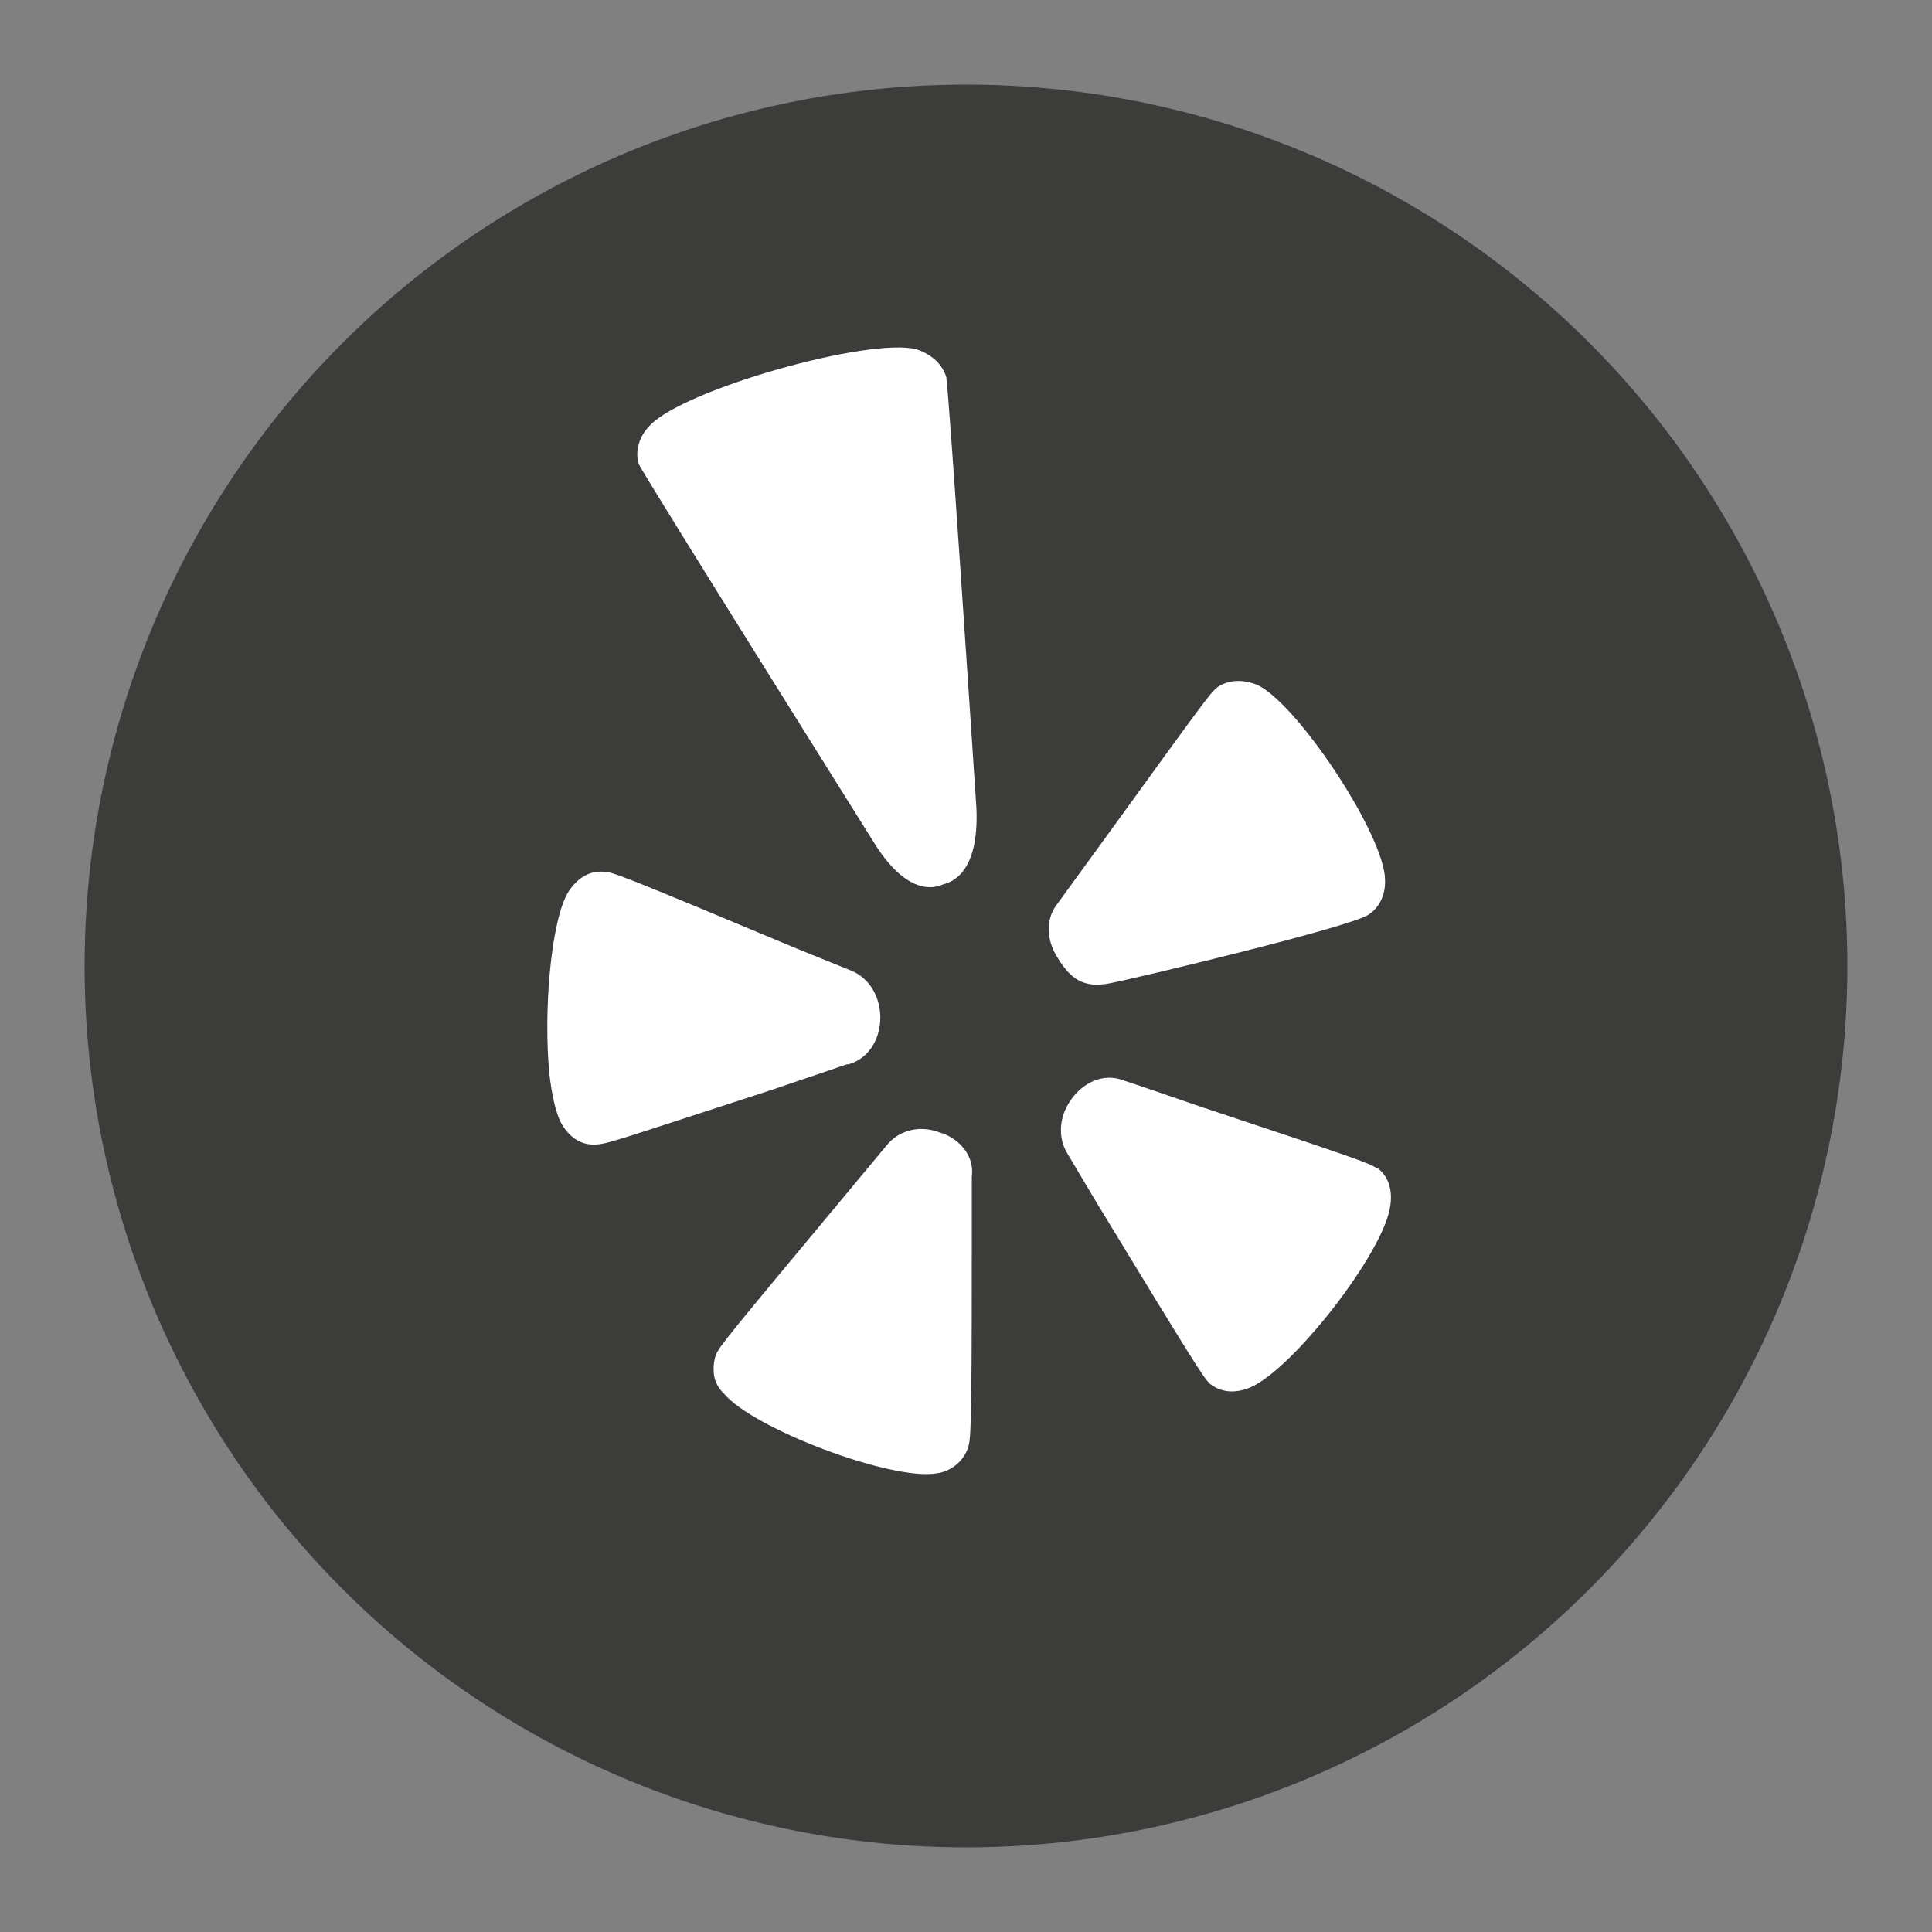
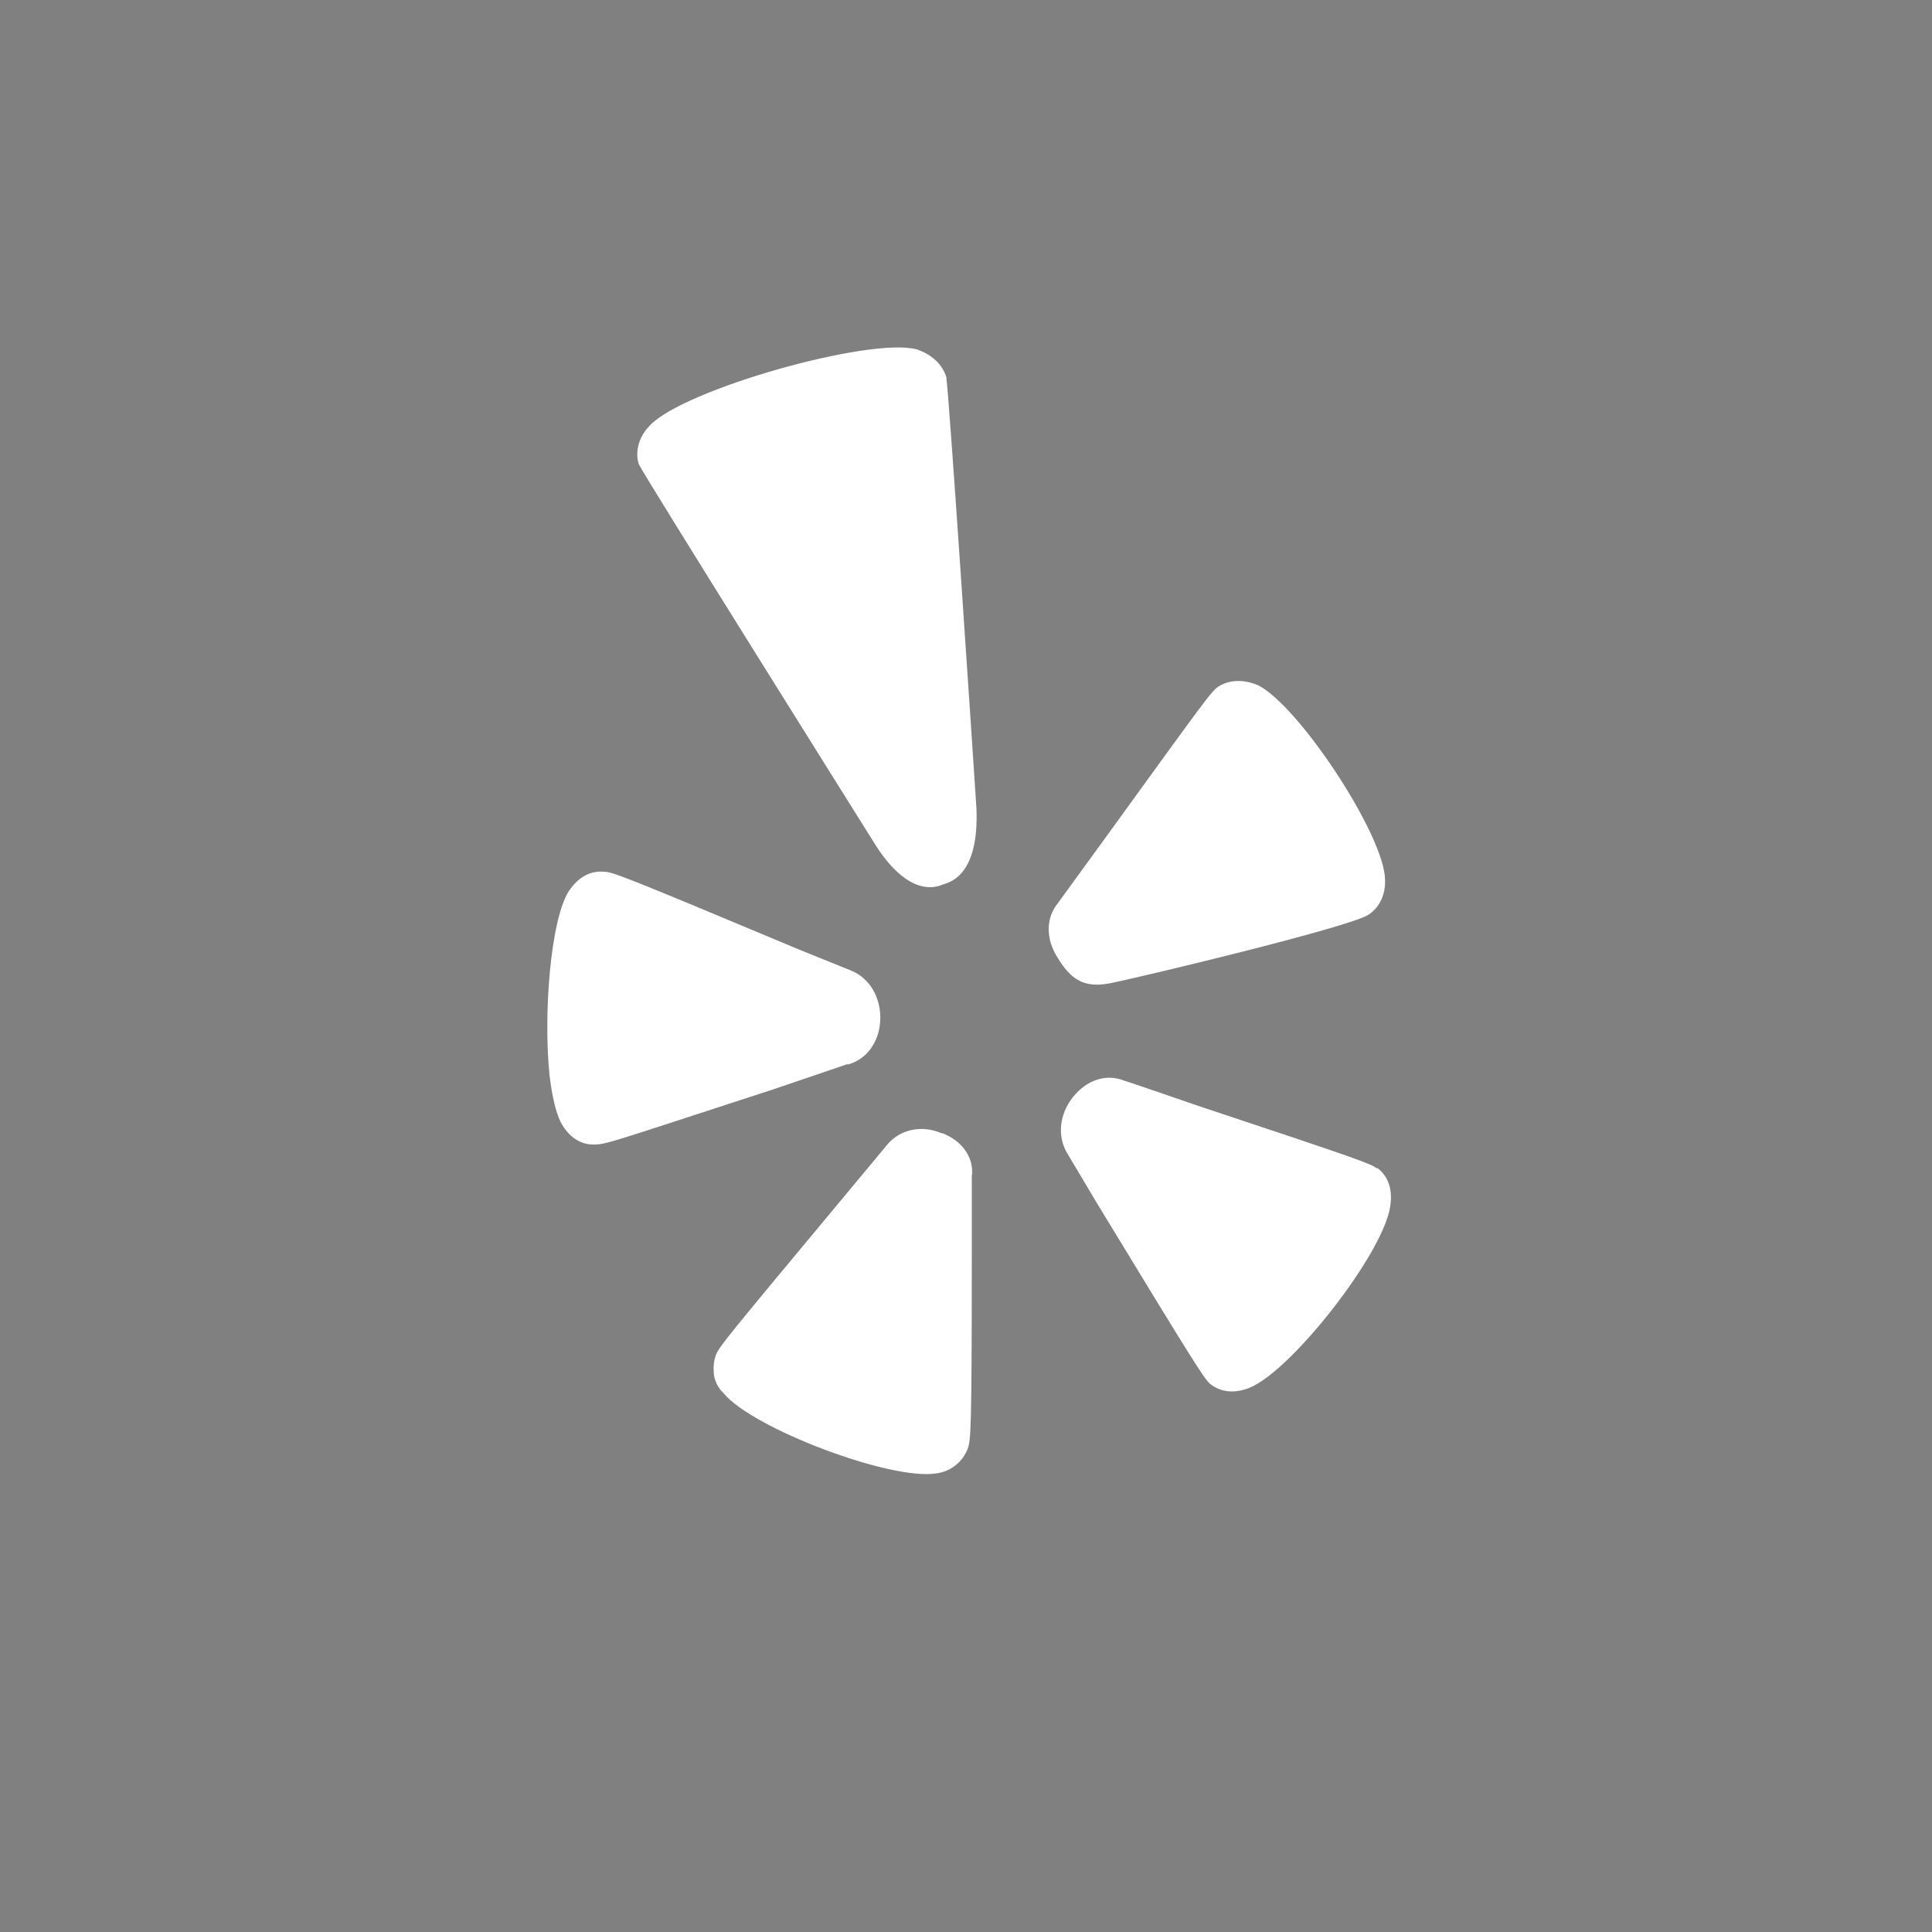
<svg xmlns="http://www.w3.org/2000/svg" version="1.1" viewBox="0 0 500 500">
  <rect x="0" y="0" width="500" height="500" fill="#808080" stroke="none" />
  <defs>
    <style>
      .st0 {
        fill: #3c3c3b;
      }

      .st1 {
        fill: #fff;
      }
    </style>
  </defs>
  <g id="Shape">
-     <circle class="st0" cx="250" cy="250" r="228.1" />
-   </g>
+     </g>
  <g id="Logo">
-     <path class="st1" d="M245,97.9c-1-3.6-3.9-6.2-7.8-7.5-12.3-3.2-60.3,10.4-69,19.7-2.9,2.9-3.9,6.8-2.9,10,1.3,2.9,60.6,97.5,60.6,97.5,8.7,14.3,15.9,12.3,18.1,11.3,2.3-.6,9.4-2.9,8.7-19.7-1.3-19.8-7.1-107.3-7.8-111.5ZM219.4,275.5c4.9-1.3,8.1-5.8,8.4-11.3.3-5.8-2.6-11-7.5-13l-13.6-5.5c-46.3-19.4-48.3-20.1-50.5-20.1-3.6-.3-6.8,1.6-9.1,5.2-4.6,7.5-6.5,31.4-4.9,47.3.6,5.2,1.6,9.7,2.9,12.3,1.9,3.6,4.9,5.8,8.4,5.8s3.6-.3,46.7-14.3l19.1-6.5ZM243.7,293.3c-5.2-2.3-11-1-14.3,3.2l-9.4,11.3c-32.4,38.9-33.7,40.5-34.7,42.8-.5,1.3-.7,2.8-.6,4.2,0,2.2,1,4.3,2.6,5.8,7.5,9.1,43.4,22.7,55.1,20.7,3.7-.5,6.8-3,8.1-6.5.7-2.3,1-3.9,1-49.6v-20.7c.7-4.9-2.6-9.4-7.8-11.3ZM356.4,302.4c-1.9-1.3-3.2-1.9-46.3-16.2,0,0-18.8-6.5-19.1-6.5-4.6-1.9-9.7-.3-13.3,4.2s-4.2,10.4-1.3,14.9l7.5,12.6c25.6,42.1,27.5,45,29.2,46.7,2.9,2.3,6.5,2.6,10.4,1,11-4.6,34.7-35,36.3-47,.6-3.9-.3-7.5-3.3-9.8h0ZM287.1,254.5c6.8-1.3,62.5-14.6,67.1-17.8,2.9-1.9,4.6-5.5,4.2-9.7v-.3c-1.3-12.3-22.4-44-32.7-49.3-3.6-1.6-7.5-1.6-10.4.3-1.9,1.3-3.2,3.2-29.5,39.5l-12,16.5c-3.2,3.9-3.2,9.4,0,14.3,3.2,5.2,6.5,7.8,13.3,6.5h0Z" />
+     <path class="st1" d="M245,97.9c-1-3.6-3.9-6.2-7.8-7.5-12.3-3.2-60.3,10.4-69,19.7-2.9,2.9-3.9,6.8-2.9,10,1.3,2.9,60.6,97.5,60.6,97.5,8.7,14.3,15.9,12.3,18.1,11.3,2.3-.6,9.4-2.9,8.7-19.7-1.3-19.8-7.1-107.3-7.8-111.5ZM219.4,275.5c4.9-1.3,8.1-5.8,8.4-11.3.3-5.8-2.6-11-7.5-13l-13.6-5.5c-46.3-19.4-48.3-20.1-50.5-20.1-3.6-.3-6.8,1.6-9.1,5.2-4.6,7.5-6.5,31.4-4.9,47.3.6,5.2,1.6,9.7,2.9,12.3,1.9,3.6,4.9,5.8,8.4,5.8s3.6-.3,46.7-14.3l19.1-6.5ZM243.7,293.3c-5.2-2.3-11-1-14.3,3.2l-9.4,11.3c-32.4,38.9-33.7,40.5-34.7,42.8-.5,1.3-.7,2.8-.6,4.2,0,2.2,1,4.3,2.6,5.8,7.5,9.1,43.4,22.7,55.1,20.7,3.7-.5,6.8-3,8.1-6.5.7-2.3,1-3.9,1-49.6v-20.7c.7-4.9-2.6-9.4-7.8-11.3ZM356.4,302.4c-1.9-1.3-3.2-1.9-46.3-16.2,0,0-18.8-6.5-19.1-6.5-4.6-1.9-9.7-.3-13.3,4.2s-4.2,10.4-1.3,14.9l7.5,12.6c25.6,42.1,27.5,45,29.2,46.7,2.9,2.3,6.5,2.6,10.4,1,11-4.6,34.7-35,36.3-47,.6-3.9-.3-7.5-3.3-9.8ZM287.1,254.5c6.8-1.3,62.5-14.6,67.1-17.8,2.9-1.9,4.6-5.5,4.2-9.7v-.3c-1.3-12.3-22.4-44-32.7-49.3-3.6-1.6-7.5-1.6-10.4.3-1.9,1.3-3.2,3.2-29.5,39.5l-12,16.5c-3.2,3.9-3.2,9.4,0,14.3,3.2,5.2,6.5,7.8,13.3,6.5h0Z" />
  </g>
</svg>